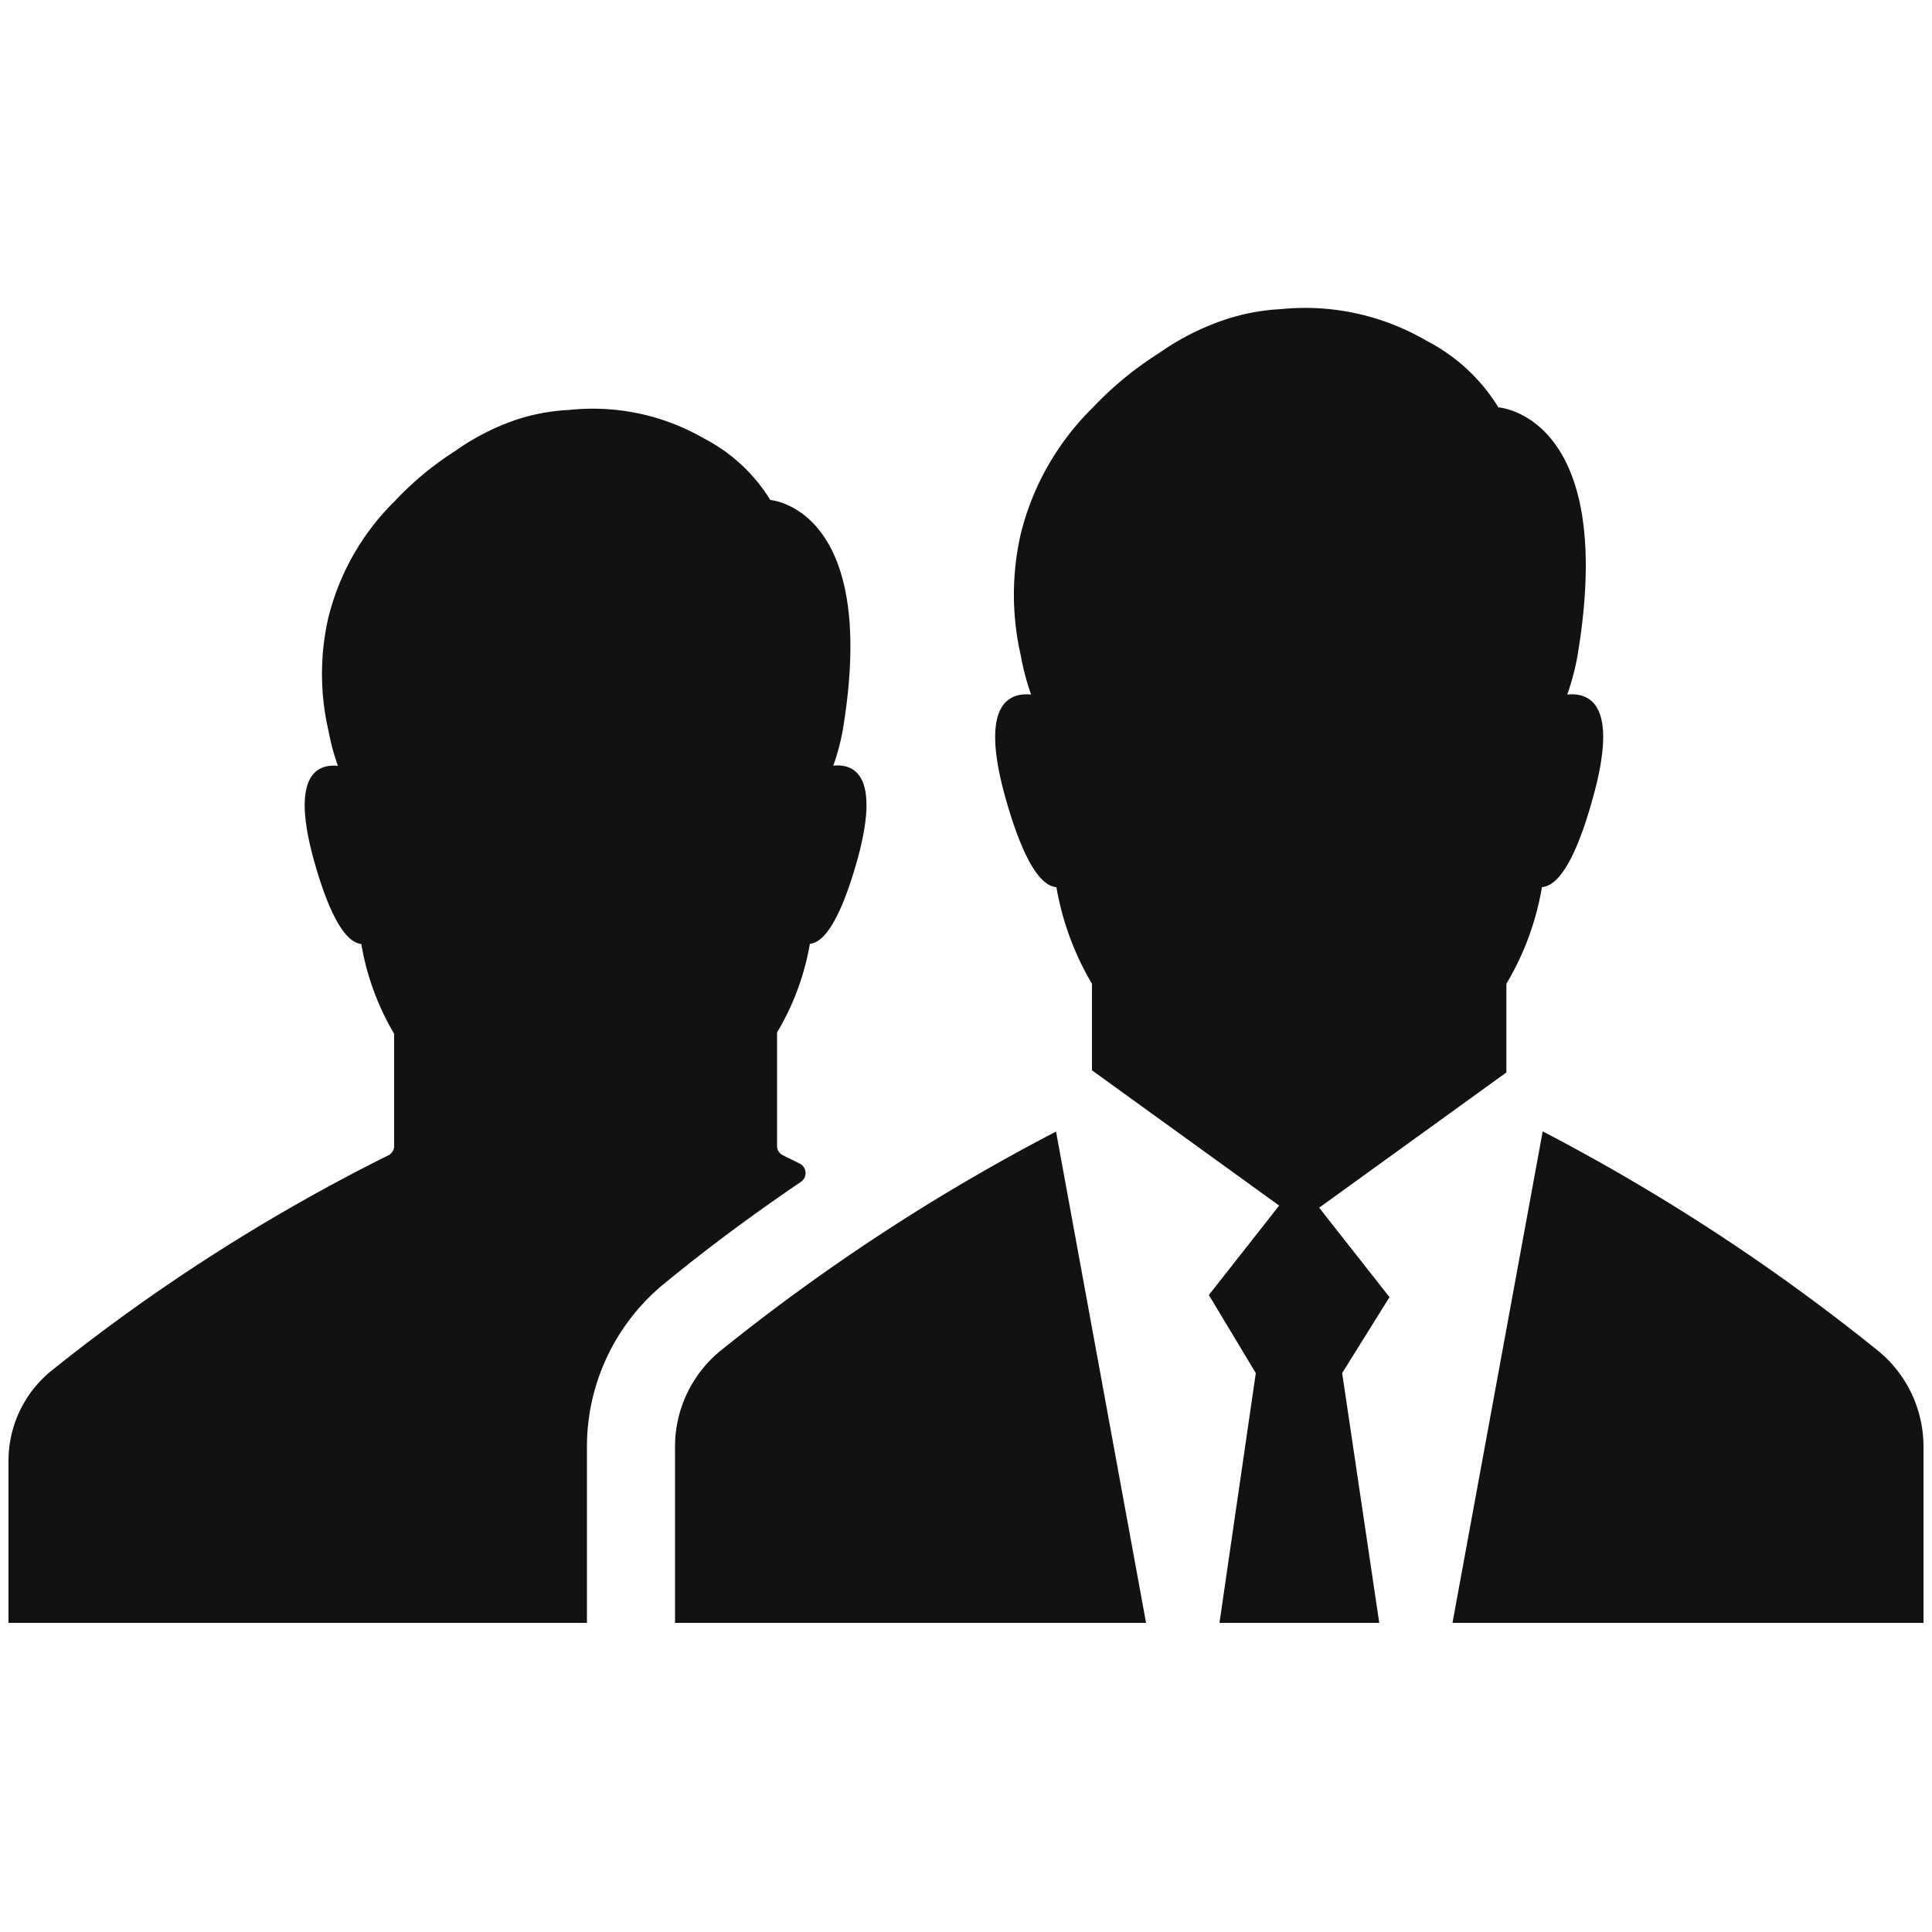
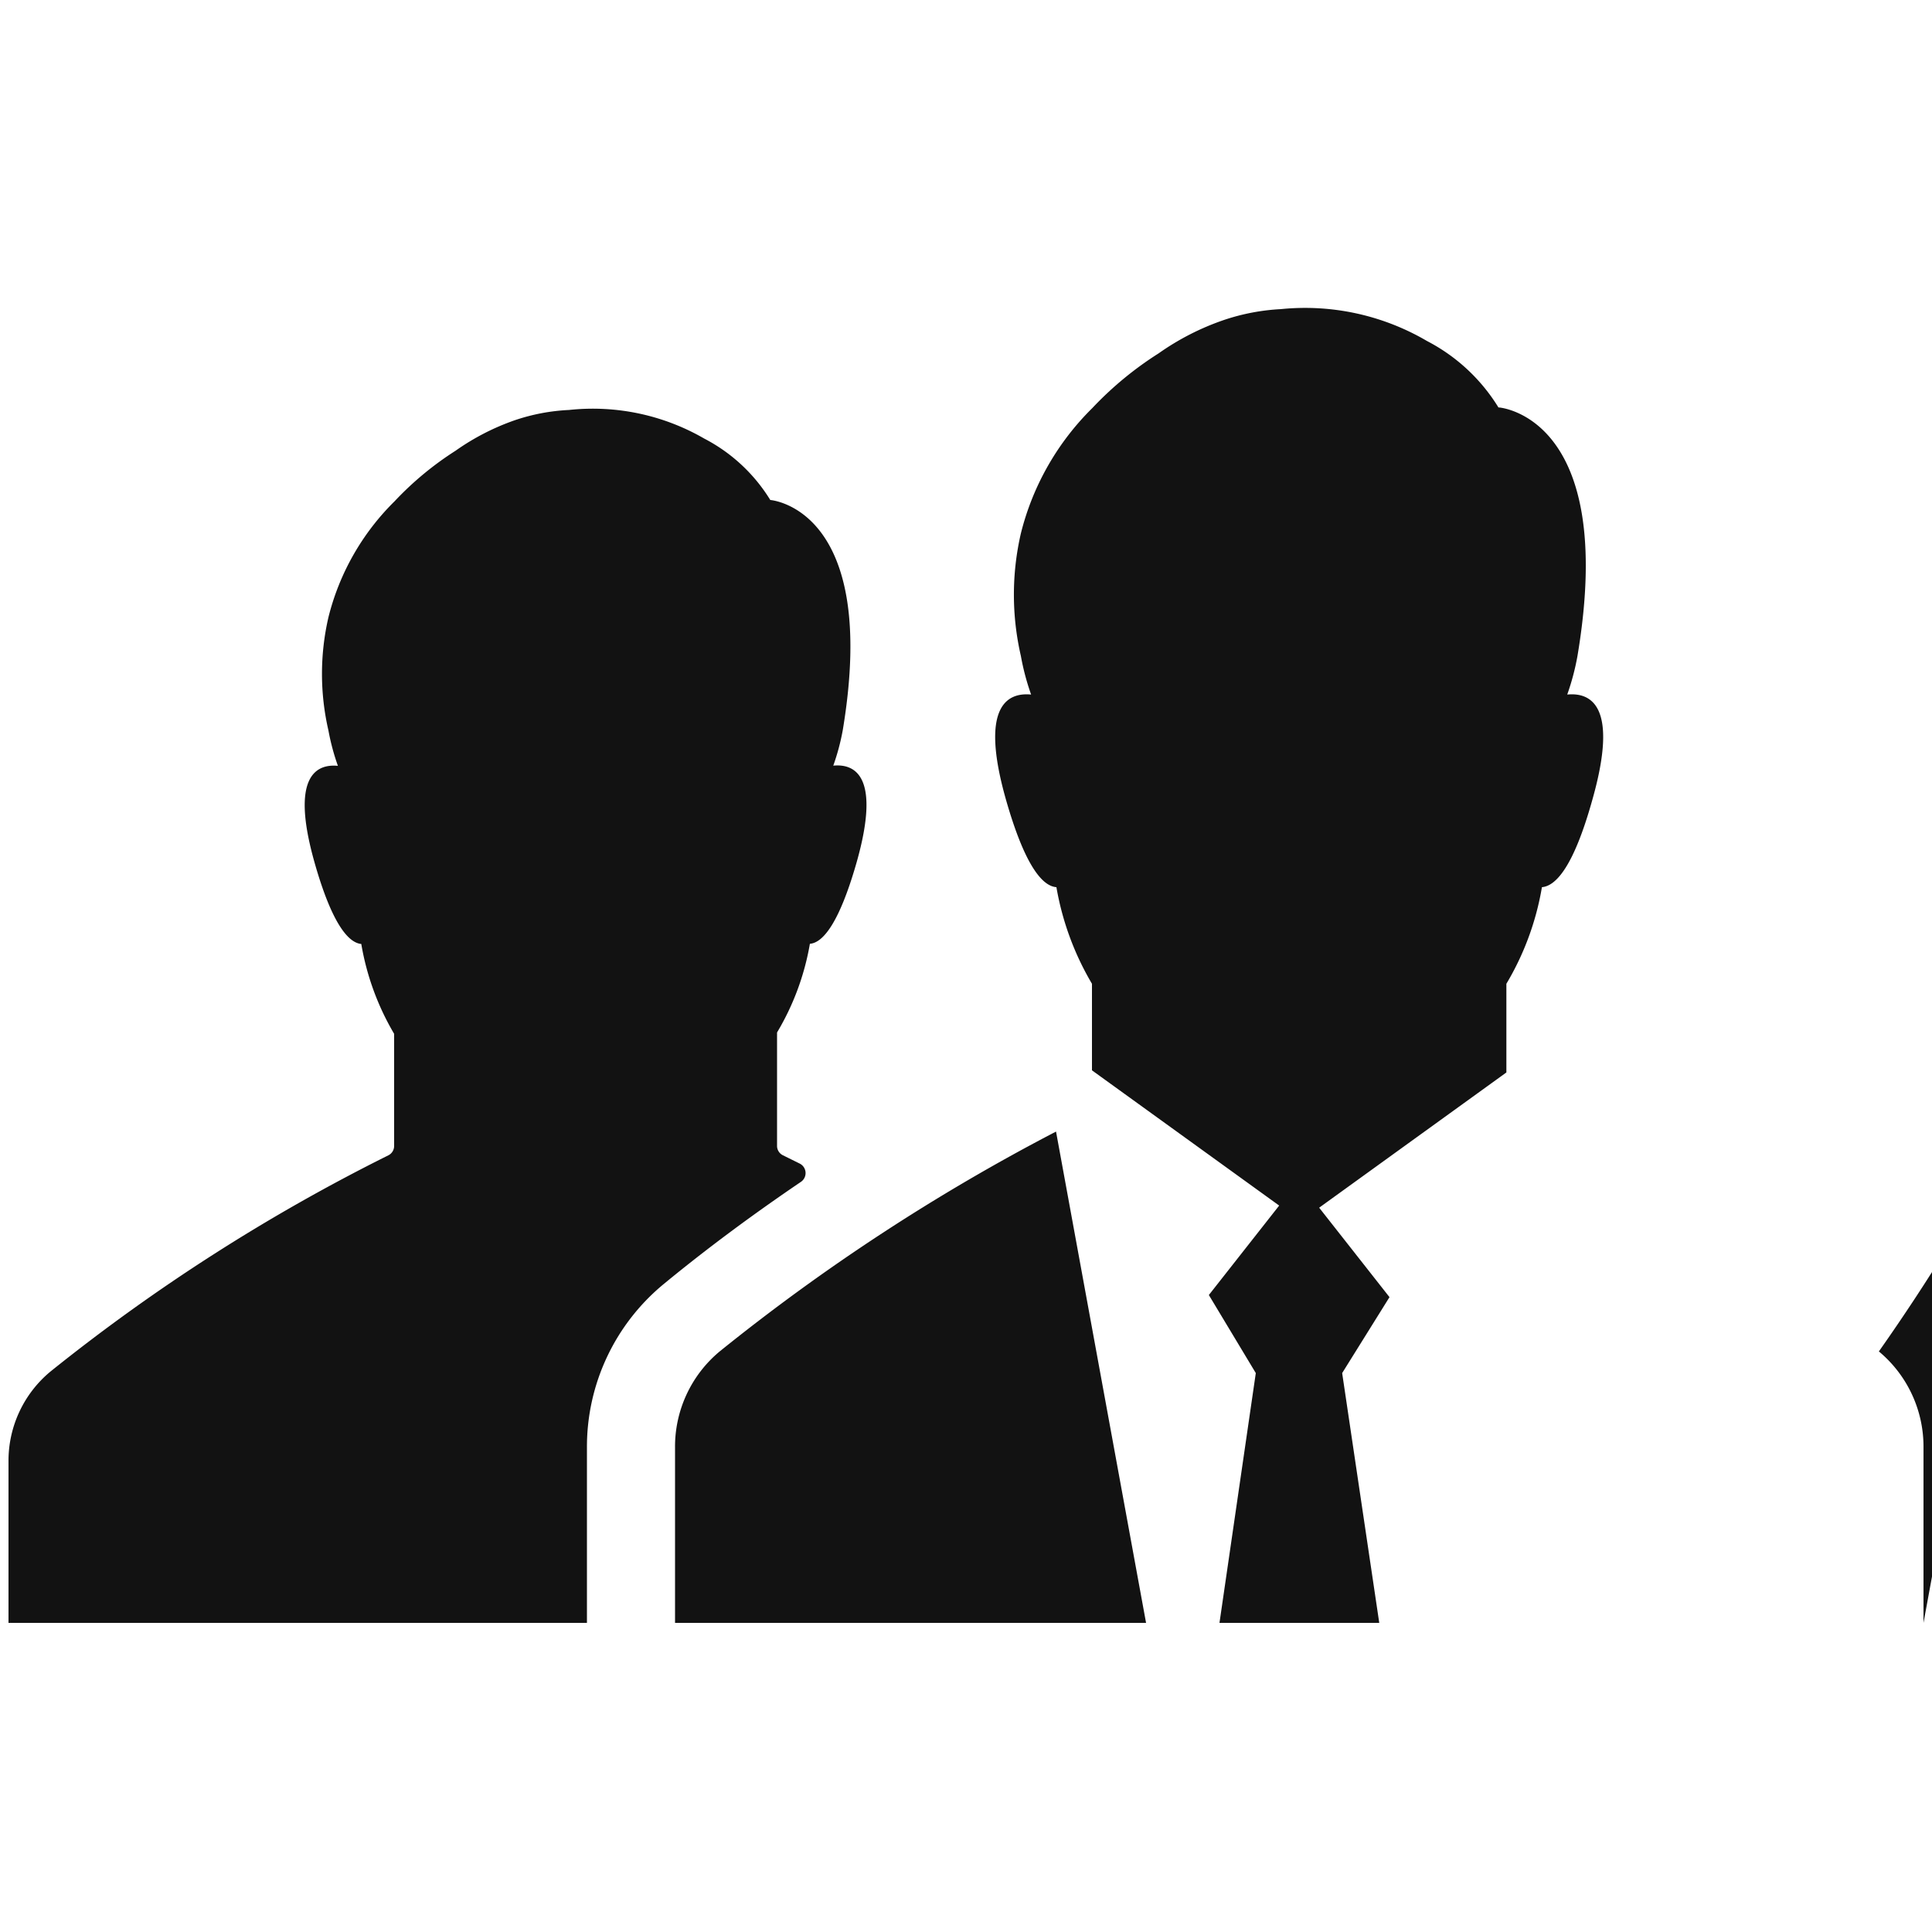
<svg xmlns="http://www.w3.org/2000/svg" height="100px" width="100px" fill="#121212" data-name="Layer 1" viewBox="0 0 100 100" x="0px" y="0px">
  <title>Artboard 12</title>
-   <path d="M99.56,74.9V84H75.18l4.67-25.44A104.54,104.54,0,0,1,97.25,69.95,6.41,6.41,0,0,1,99.56,74.9Zm-22-53.81a9.44,9.44,0,0,0-3.7-3.44A12.47,12.47,0,0,0,66.3,16a11,11,0,0,0-3,.58h0a13.33,13.33,0,0,0-3.33,1.71,17.82,17.82,0,0,0-3.43,2.83,13.8,13.8,0,0,0-3.7,6.49,14.1,14.1,0,0,0,0,6.34h0a12.65,12.65,0,0,0,.53,2c-1.23-.12-2.67.6-1.31,5.41,1,3.52,1.92,4.51,2.62,4.56a14.75,14.75,0,0,0,1.84,5v4.48l9.69,7-3.64,4.63L65,71.07,63.12,84h8.27L69.47,71.07l2.45-3.93-3.64-4.63,9.69-7V50.92a14.45,14.45,0,0,0,1.84-5c.7-.06,1.63-1,2.62-4.56,1.36-4.82-.08-5.53-1.31-5.41a12.68,12.68,0,0,0,.53-2C83.73,21.53,77.59,21.09,77.59,21.09ZM37.25,69.95a6.41,6.41,0,0,0-2.31,5V84H59.32L54.66,58.57A104.54,104.54,0,0,0,37.25,69.95ZM30.38,74.9a10.91,10.91,0,0,1,4-8.46c2.37-1.95,4.78-3.71,7.08-5.27a.55.55,0,0,0-.06-.94l-.87-.43a.54.54,0,0,1-.31-.49V53.44a13.35,13.35,0,0,0,1.7-4.59c.65-.05,1.5-1,2.42-4.22,1.26-4.45-.08-5.11-1.21-5a11.71,11.71,0,0,0,.49-1.83c1.92-11.52-3.75-11.92-3.75-11.92a8.72,8.72,0,0,0-3.42-3.18,11.52,11.52,0,0,0-7-1.48,10.19,10.19,0,0,0-2.8.53h0a12.31,12.31,0,0,0-3.07,1.58,16.45,16.45,0,0,0-3.16,2.62,12.75,12.75,0,0,0-3.42,6,13,13,0,0,0,0,5.86h0a11.69,11.69,0,0,0,.49,1.83c-1.13-.11-2.47.55-1.21,5,.92,3.25,1.78,4.16,2.42,4.22a13.63,13.63,0,0,0,1.7,4.65v5.8a.54.54,0,0,1-.3.49A96.75,96.75,0,0,0,2.6,71a6,6,0,0,0-2.16,4.6V84H30.38Z" />
+   <path d="M99.56,74.9V84l4.67-25.44A104.54,104.54,0,0,1,97.25,69.95,6.41,6.41,0,0,1,99.56,74.9Zm-22-53.81a9.44,9.44,0,0,0-3.7-3.44A12.47,12.47,0,0,0,66.3,16a11,11,0,0,0-3,.58h0a13.33,13.33,0,0,0-3.33,1.71,17.82,17.82,0,0,0-3.43,2.83,13.8,13.8,0,0,0-3.7,6.49,14.1,14.1,0,0,0,0,6.34h0a12.65,12.65,0,0,0,.53,2c-1.23-.12-2.67.6-1.31,5.41,1,3.52,1.92,4.51,2.62,4.56a14.75,14.75,0,0,0,1.84,5v4.48l9.69,7-3.64,4.63L65,71.07,63.12,84h8.27L69.47,71.07l2.45-3.93-3.64-4.63,9.69-7V50.92a14.45,14.45,0,0,0,1.84-5c.7-.06,1.63-1,2.62-4.56,1.36-4.82-.08-5.53-1.31-5.41a12.68,12.68,0,0,0,.53-2C83.73,21.53,77.59,21.09,77.59,21.09ZM37.25,69.95a6.41,6.41,0,0,0-2.31,5V84H59.32L54.66,58.57A104.54,104.54,0,0,0,37.25,69.95ZM30.38,74.9a10.91,10.91,0,0,1,4-8.46c2.37-1.95,4.78-3.71,7.08-5.27a.55.55,0,0,0-.06-.94l-.87-.43a.54.54,0,0,1-.31-.49V53.44a13.35,13.35,0,0,0,1.7-4.59c.65-.05,1.5-1,2.42-4.22,1.26-4.45-.08-5.11-1.21-5a11.71,11.71,0,0,0,.49-1.83c1.92-11.52-3.75-11.92-3.75-11.92a8.72,8.72,0,0,0-3.42-3.18,11.52,11.52,0,0,0-7-1.48,10.19,10.19,0,0,0-2.8.53h0a12.31,12.31,0,0,0-3.07,1.58,16.45,16.45,0,0,0-3.16,2.62,12.75,12.75,0,0,0-3.42,6,13,13,0,0,0,0,5.86h0a11.69,11.69,0,0,0,.49,1.83c-1.13-.11-2.47.55-1.21,5,.92,3.25,1.78,4.16,2.42,4.22a13.63,13.63,0,0,0,1.7,4.65v5.8a.54.54,0,0,1-.3.49A96.75,96.75,0,0,0,2.6,71a6,6,0,0,0-2.16,4.6V84H30.38Z" />
</svg>